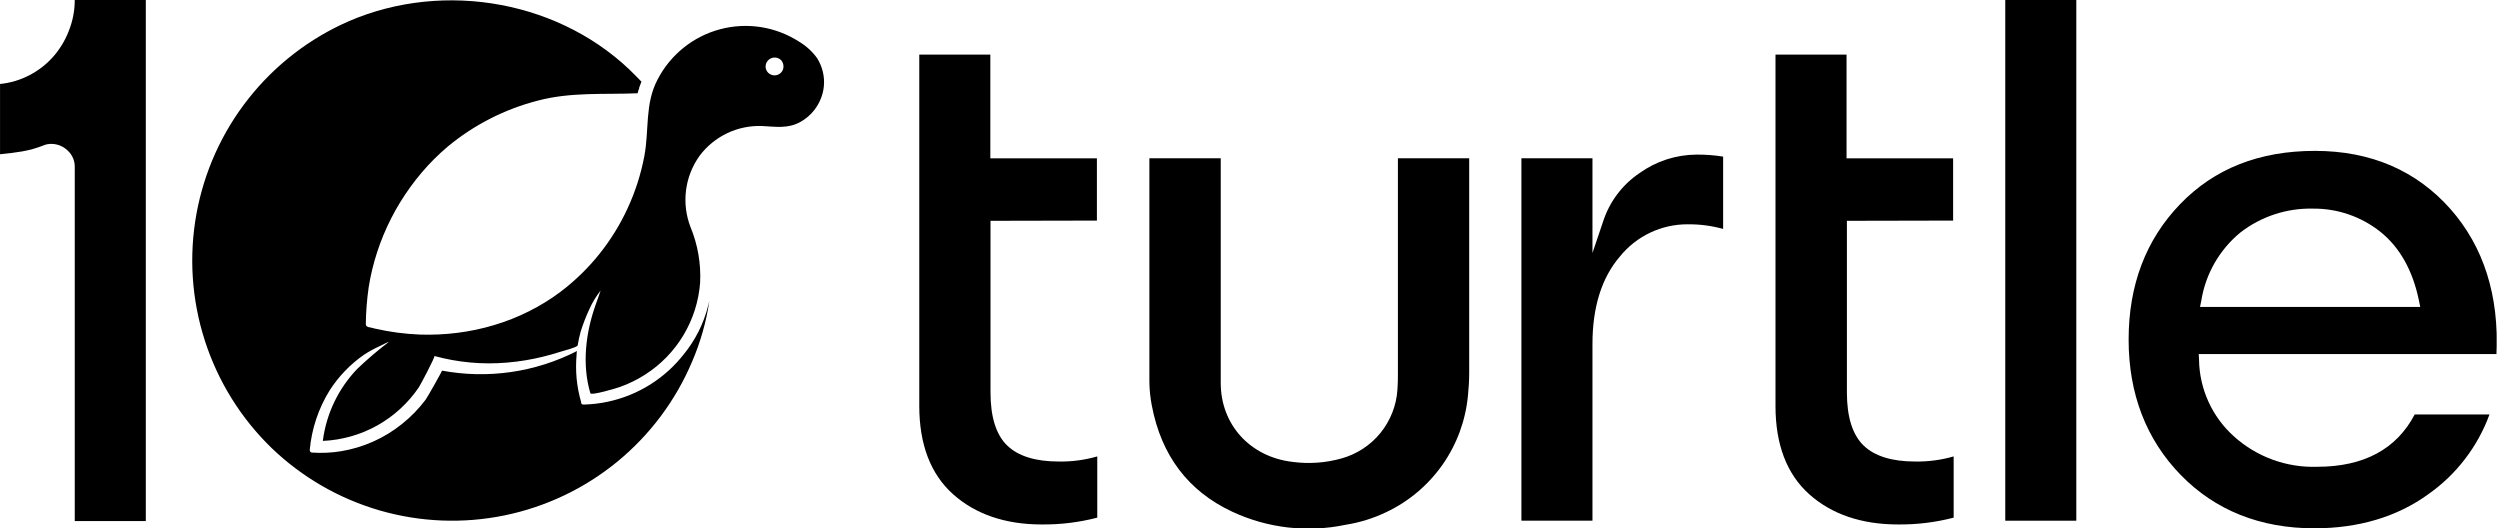
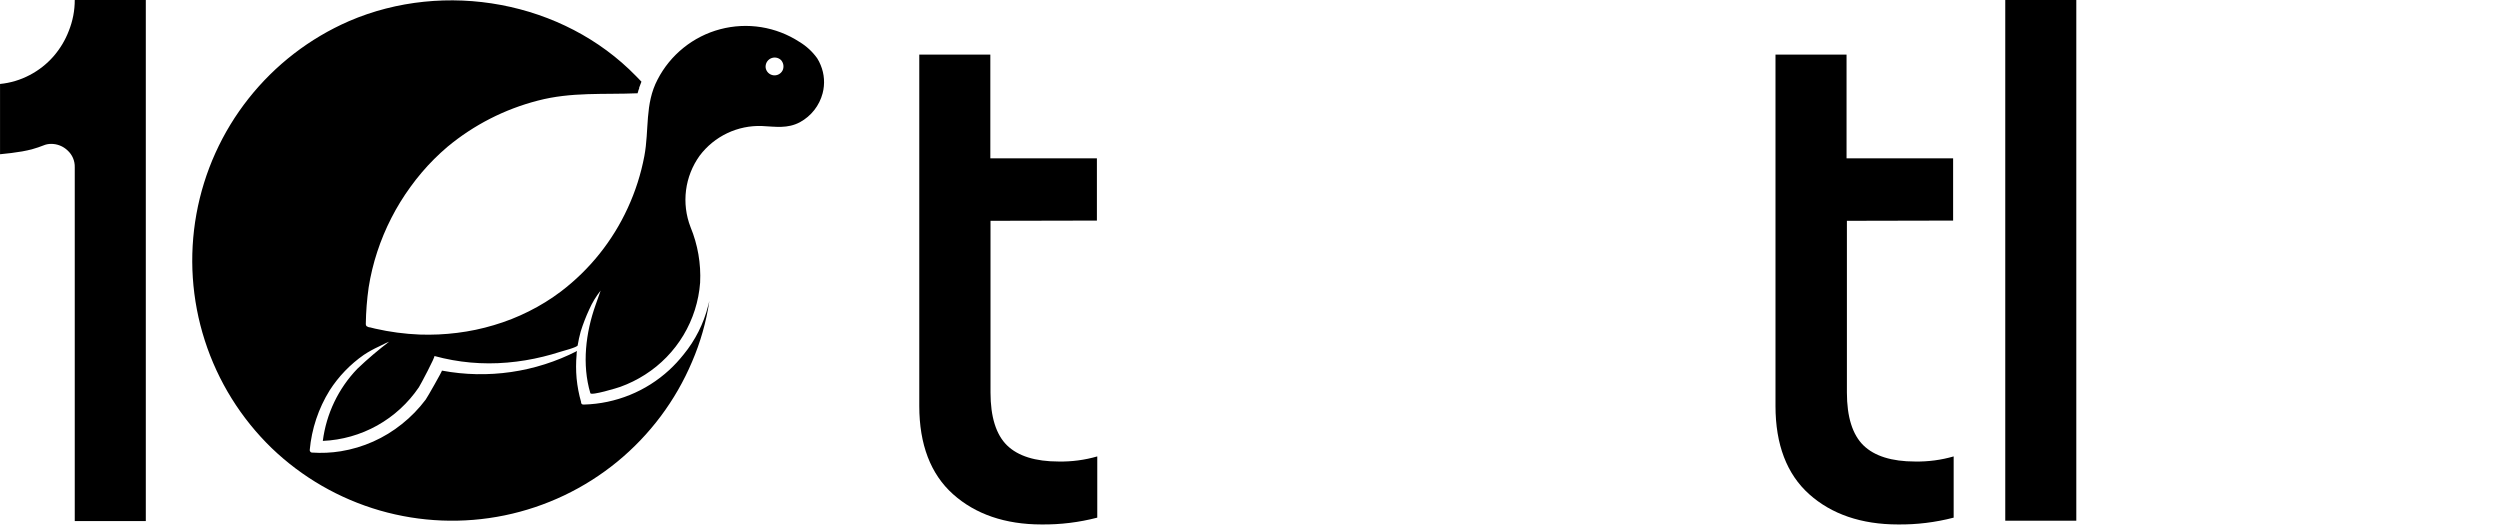
<svg xmlns="http://www.w3.org/2000/svg" width="142" height="30" viewBox="0 0 142 30" fill="none">
  <g id="White_10 Turtle logo 1" clip-path="url(#clip0_171_775)">
    <g id="Layer 2">
      <g id="Layer 1">
        <path id="Vector" d="M0.002 4.769C0.59 4.712 1.161 4.541 1.684 4.265C2.193 4 2.65 3.643 3.029 3.212C3.407 2.781 3.706 2.285 3.91 1.749C4.132 1.193 4.247 0.599 4.246 0L8.282 0V29.596H4.246V9.504C4.252 9.324 4.218 9.145 4.147 8.978C4.076 8.812 3.97 8.664 3.836 8.543C3.585 8.304 3.251 8.171 2.904 8.173C2.752 8.172 2.6 8.203 2.46 8.263C2.073 8.417 1.671 8.529 1.26 8.6C0.856 8.667 0.436 8.724 0.002 8.761L0.002 4.769Z" fill="black" />
        <path id="Vector_2" d="M46.614 3.697C46.56 3.562 46.494 3.433 46.416 3.31C46.147 2.934 45.804 2.617 45.407 2.379C44.749 1.951 44.008 1.666 43.233 1.542C42.457 1.419 41.665 1.459 40.906 1.66C40.147 1.861 39.439 2.219 38.827 2.711C38.215 3.202 37.712 3.817 37.352 4.514C36.616 5.91 36.881 7.37 36.599 8.866C36.406 9.886 36.089 10.877 35.654 11.819C34.798 13.685 33.497 15.312 31.863 16.555C31.291 16.987 30.679 17.365 30.037 17.685C29.4 18.005 28.736 18.267 28.053 18.468C27.372 18.673 26.676 18.819 25.971 18.906C25.264 18.995 24.551 19.028 23.839 19.003C22.987 18.969 22.14 18.856 21.309 18.667L21.024 18.596C20.948 18.593 20.876 18.567 20.815 18.522C20.787 18.484 20.774 18.438 20.778 18.391C20.788 17.699 20.842 17.008 20.94 16.323C21.048 15.638 21.211 14.963 21.427 14.305C21.643 13.645 21.911 13.003 22.228 12.384C22.543 11.766 22.908 11.173 23.317 10.612C23.723 10.05 24.172 9.521 24.663 9.031C24.905 8.789 25.157 8.56 25.416 8.338C26.912 7.096 28.665 6.2 30.548 5.715C32.455 5.214 34.302 5.379 36.219 5.298C36.219 5.254 36.242 5.211 36.256 5.167C36.269 5.123 36.256 5.116 36.283 5.079C36.289 5.059 36.297 5.039 36.306 5.019V4.975C36.343 4.881 36.383 4.767 36.434 4.639C36.333 4.531 36.229 4.427 36.128 4.323C31.978 0.058 25.261 -1.146 19.82 1.202C17.587 2.176 15.63 3.685 14.119 5.596C12.608 7.506 11.591 9.759 11.157 12.155C10.723 14.552 10.886 17.019 11.632 19.337C12.377 21.656 13.682 23.756 15.431 25.451C17.16 27.112 19.268 28.328 21.573 28.995C23.877 29.661 26.309 29.757 28.659 29.274C31.008 28.791 33.206 27.745 35.061 26.225C36.916 24.704 38.374 22.756 39.309 20.547C39.785 19.443 40.115 18.282 40.292 17.093L40.224 17.359C39.97 18.378 39.492 19.328 38.825 20.14C38.576 20.454 38.303 20.749 38.008 21.021C36.687 22.234 34.971 22.929 33.178 22.979H33.128C33.1 22.978 33.074 22.969 33.052 22.952C33.03 22.935 33.014 22.911 33.007 22.884V22.837C32.88 22.398 32.795 21.947 32.751 21.492C32.711 21.044 32.711 20.594 32.751 20.147C32.751 20.079 32.751 20.009 32.775 19.938C30.411 21.147 27.713 21.539 25.103 21.051C25.134 21.051 24.276 22.568 24.178 22.699C23.79 23.215 23.338 23.68 22.833 24.082C21.828 24.891 20.629 25.425 19.355 25.632C18.814 25.719 18.265 25.744 17.718 25.706C17.7 25.706 17.683 25.701 17.667 25.693C17.651 25.685 17.637 25.673 17.627 25.659C17.603 25.632 17.591 25.597 17.593 25.561C17.701 24.36 18.088 23.2 18.723 22.175C19.232 21.381 19.891 20.696 20.664 20.157C20.939 19.975 21.228 19.816 21.528 19.679L21.939 19.477C21.986 19.454 22.11 19.42 22.144 19.377C21.499 19.864 20.882 20.389 20.297 20.947C19.22 22.066 18.533 23.503 18.336 25.044C19.42 24.997 20.478 24.697 21.426 24.168C22.373 23.638 23.183 22.895 23.792 21.997C23.882 21.862 24.74 20.241 24.673 20.221C26.021 20.59 27.424 20.716 28.816 20.594C29.502 20.536 30.183 20.423 30.851 20.258C31.171 20.18 31.49 20.09 31.803 19.989C31.927 19.948 32.812 19.723 32.812 19.615C32.855 19.351 32.912 19.09 32.983 18.832C33.117 18.404 33.279 17.984 33.468 17.577C33.637 17.193 33.855 16.832 34.117 16.504C34.117 16.504 33.979 16.901 33.831 17.315C33.269 18.892 33.047 20.702 33.532 22.333C33.575 22.488 35.089 22.027 35.233 21.973C35.726 21.795 36.198 21.563 36.639 21.28C37.531 20.712 38.278 19.944 38.821 19.037C39.364 18.129 39.688 17.108 39.767 16.054C39.821 14.975 39.634 13.897 39.222 12.899C38.964 12.232 38.876 11.512 38.967 10.803C39.058 10.094 39.325 9.419 39.743 8.84C40.154 8.295 40.691 7.857 41.308 7.564C41.924 7.271 42.603 7.132 43.285 7.158C44.058 7.195 44.728 7.319 45.441 6.939C45.755 6.767 46.031 6.533 46.252 6.251C46.473 5.969 46.634 5.645 46.725 5.298C46.864 4.767 46.825 4.204 46.614 3.697ZM44.479 3.929L44.449 4.003C44.4 4.099 44.322 4.176 44.226 4.225C44.13 4.274 44.022 4.291 43.916 4.275C43.81 4.258 43.712 4.209 43.635 4.134C43.559 4.058 43.508 3.961 43.49 3.855C43.476 3.749 43.495 3.641 43.544 3.545C43.594 3.45 43.672 3.373 43.768 3.324C43.864 3.276 43.972 3.258 44.078 3.273C44.185 3.289 44.283 3.337 44.361 3.411C44.423 3.48 44.466 3.563 44.487 3.653C44.508 3.743 44.505 3.837 44.479 3.926V3.929Z" fill="black" />
-         <path id="Vector_3" d="M96.361 8.782C95.2 8.788 94.069 9.155 93.126 9.831C92.154 10.486 91.429 11.446 91.064 12.559L90.452 14.371V8.99H86.416V29.573H90.452V19.537C90.452 17.435 90.98 15.764 92.016 14.563C92.479 13.992 93.064 13.531 93.729 13.216C94.394 12.9 95.121 12.738 95.857 12.74C96.538 12.733 97.217 12.821 97.874 13.003V8.896C97.374 8.815 96.868 8.776 96.361 8.782Z" fill="black" />
        <path id="Vector_4" d="M110.937 12.529V8.994H104.884V3.102H100.848V23.059C100.848 25.248 101.49 26.93 102.758 28.067C104.026 29.204 105.728 29.789 107.803 29.789C108.87 29.801 109.935 29.671 110.968 29.402V25.924C110.255 26.13 109.516 26.228 108.775 26.214C107.453 26.214 106.464 25.904 105.842 25.296C105.22 24.687 104.904 23.678 104.904 22.296V12.542L110.937 12.529Z" fill="black" />
        <path id="Vector_5" d="M62.304 12.529V8.994H56.251V3.102H52.215V23.059C52.215 25.248 52.861 26.93 54.129 28.067C55.397 29.204 57.095 29.789 59.157 29.789C60.225 29.801 61.291 29.671 62.325 29.402V25.924C61.612 26.13 60.873 26.228 60.132 26.214C58.807 26.214 57.821 25.904 57.199 25.296C56.577 24.687 56.261 23.678 56.261 22.296V12.542L62.304 12.529Z" fill="black" />
        <path id="Vector_6" d="M113.899 0V29.576H117.934V0H113.899Z" fill="black" />
-         <path id="Vector_7" d="M139.189 11.876C137.248 9.684 134.658 8.57 131.49 8.57C128.322 8.57 125.773 9.579 123.829 11.597C121.885 13.615 120.906 16.188 120.906 19.289C120.906 22.39 121.915 24.973 123.869 26.981C125.823 28.988 128.386 30.008 131.45 30.008C133.972 30.008 136.158 29.355 137.924 28.074C139.519 26.954 140.733 25.373 141.402 23.543H137.154C136.121 25.514 134.258 26.513 131.618 26.513C129.87 26.572 128.168 25.949 126.873 24.774C126.265 24.226 125.778 23.559 125.439 22.815C125.101 22.07 124.919 21.264 124.905 20.446L124.888 20.11H141.799C141.953 16.793 141.076 14.019 139.189 11.876ZM124.962 17.432L125.036 17.062C125.281 15.553 126.067 14.185 127.246 13.212C128.422 12.298 129.877 11.817 131.366 11.85C132.76 11.834 134.116 12.299 135.207 13.168C136.303 14.046 137.04 15.354 137.393 17.059L137.47 17.432H124.962Z" fill="black" />
-         <path id="Vector_8" d="M83.45 8.988C83.45 9.933 83.45 12.624 83.45 14.8C83.45 17.087 83.45 19.576 83.45 21.17C83.449 21.606 83.425 22.041 83.379 22.475C83.246 23.885 82.748 25.237 81.934 26.397C81.12 27.556 80.019 28.485 78.738 29.09C78.009 29.44 77.233 29.681 76.434 29.807C74.265 30.264 72.006 30.004 69.997 29.067C67.495 27.903 65.961 25.875 65.423 23.033C65.336 22.59 65.29 22.14 65.285 21.688C65.285 19.744 65.285 17.799 65.285 15.853V8.988H69.338V20.854V21.257C69.338 21.425 69.338 21.594 69.338 21.755C69.338 24.109 70.996 25.952 73.414 26.235C74.348 26.36 75.298 26.293 76.206 26.037C77.073 25.794 77.843 25.289 78.411 24.59C78.978 23.891 79.315 23.034 79.374 22.135C79.401 21.799 79.401 21.496 79.401 21.187V21.009C79.401 19.196 79.401 15.893 79.401 13.142C79.401 11.309 79.401 9.721 79.401 8.988H83.45Z" fill="black" />
      </g>
    </g>
  </g>
  <defs>
    <clipPath id="clip0_171_775">
      <rect width="141.811" height="30" fill="white" />
    </clipPath>
  </defs>
</svg>